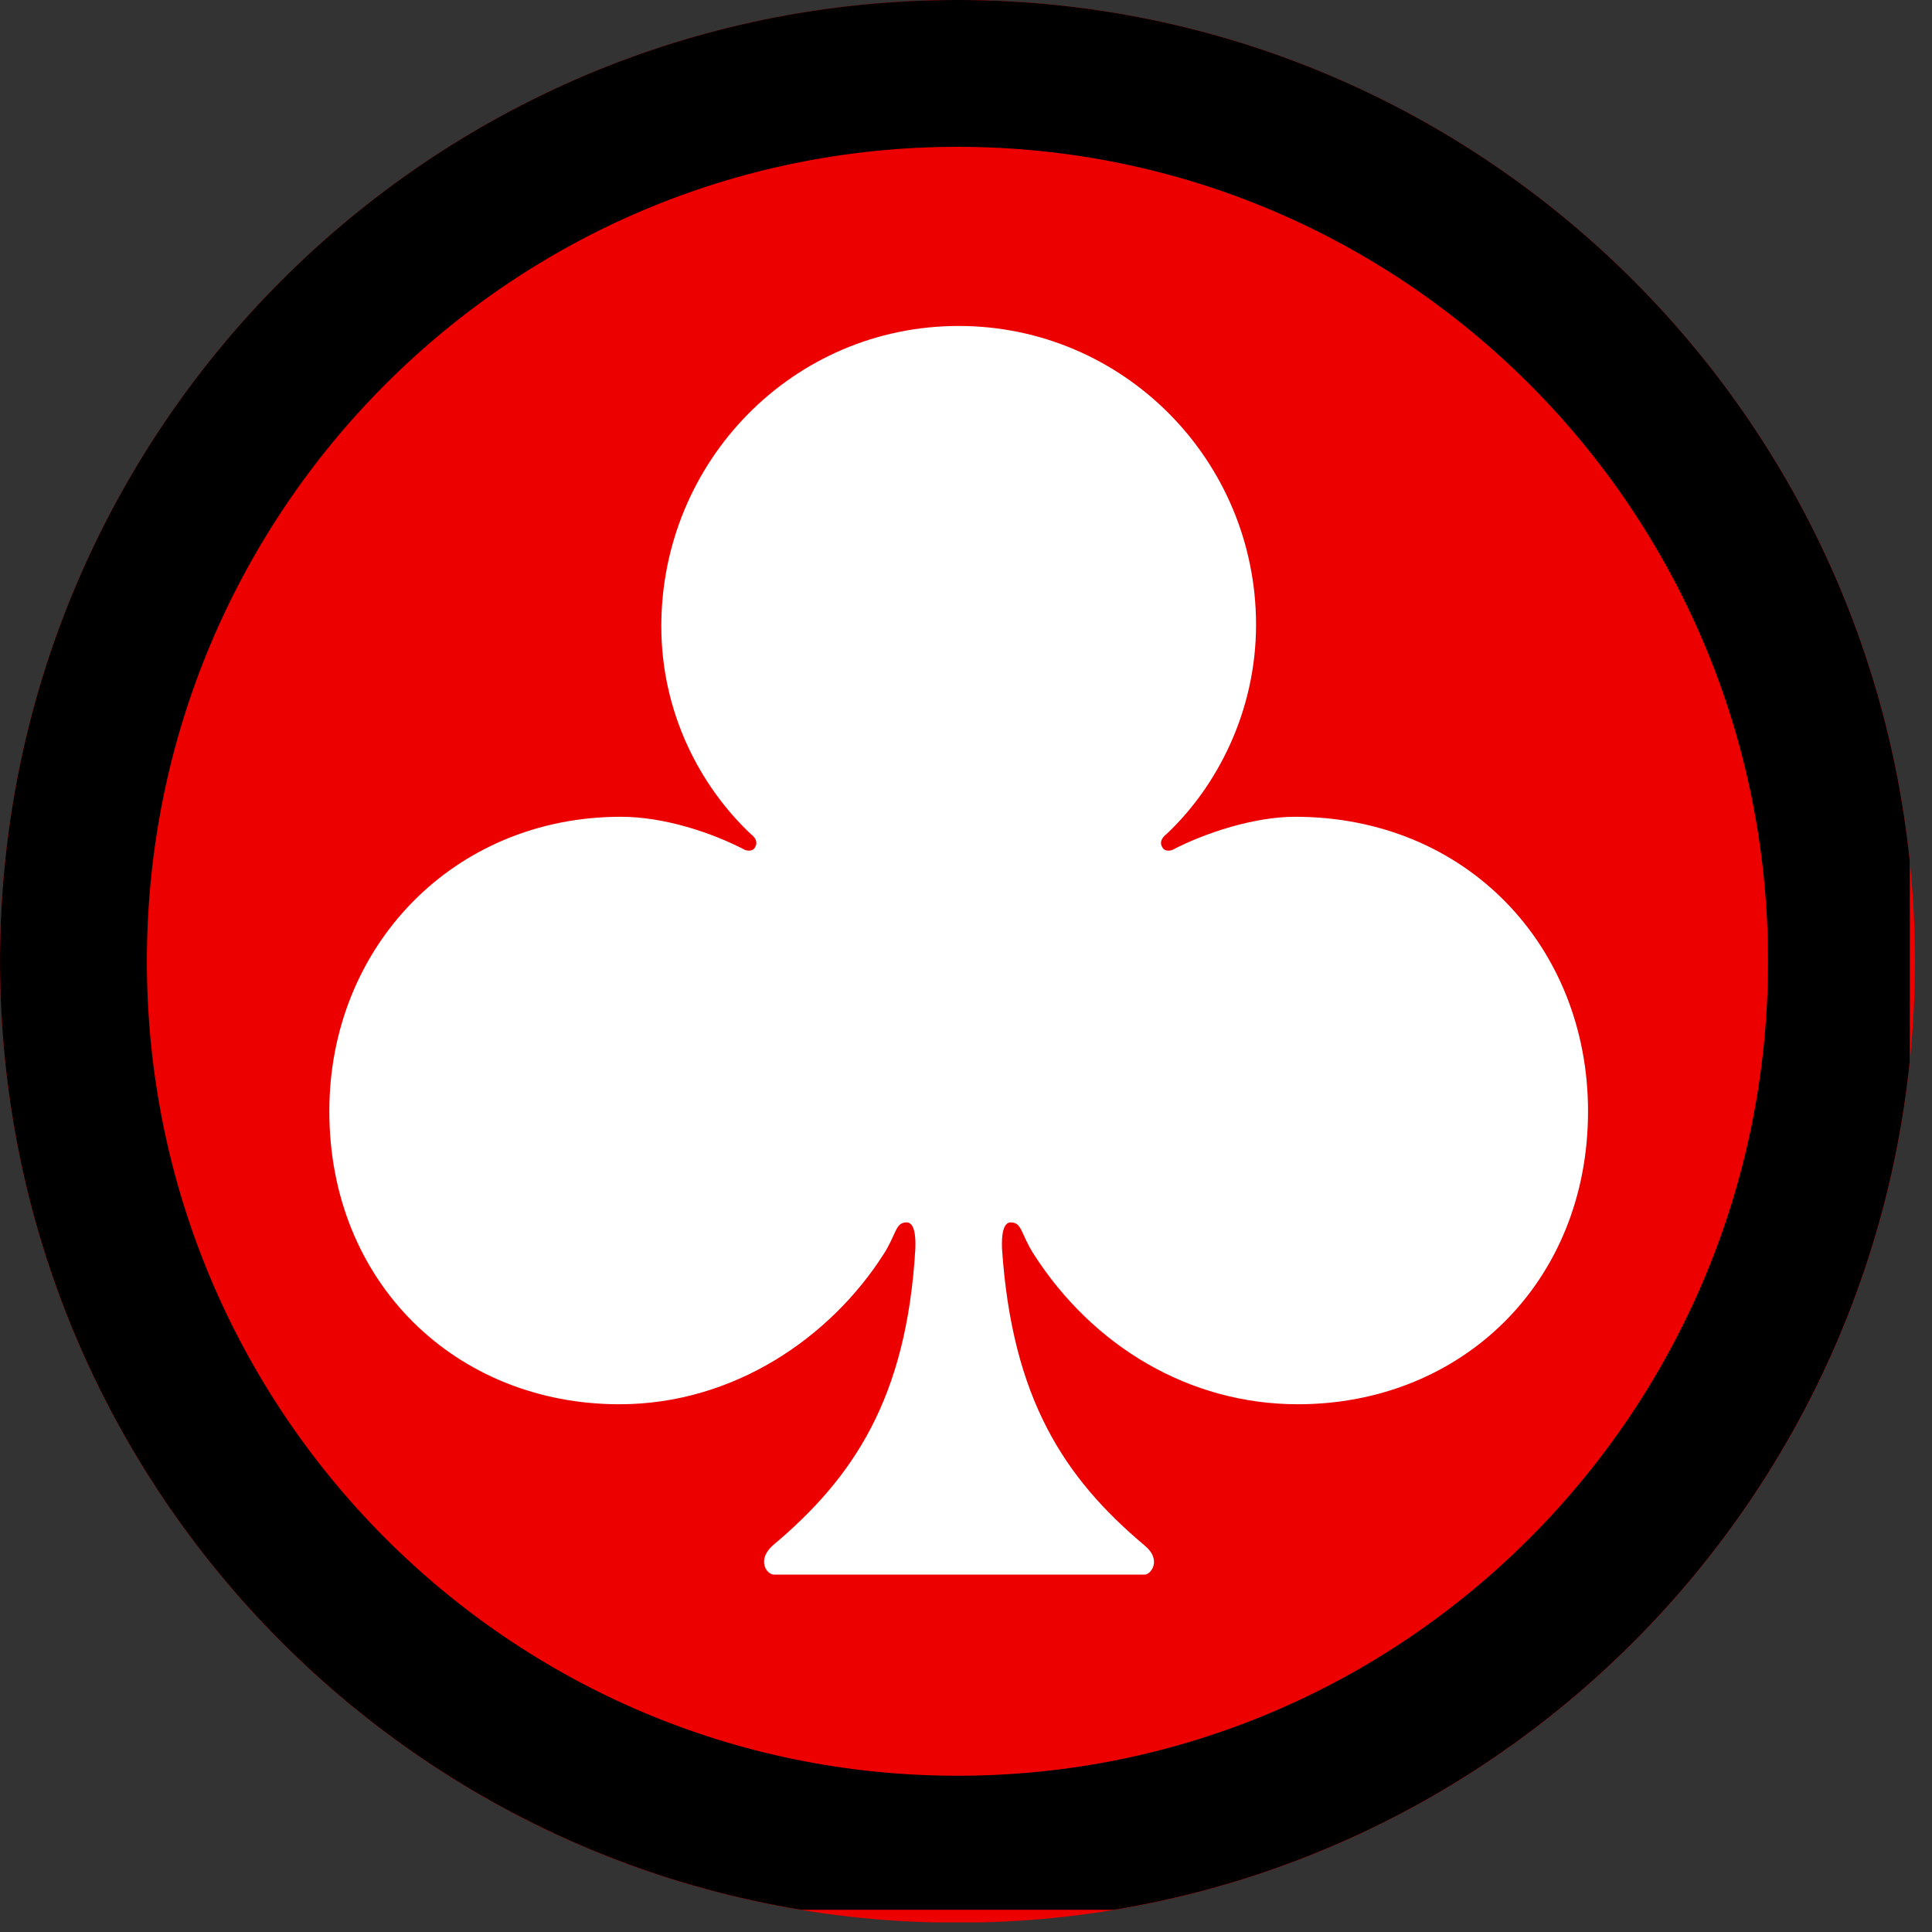
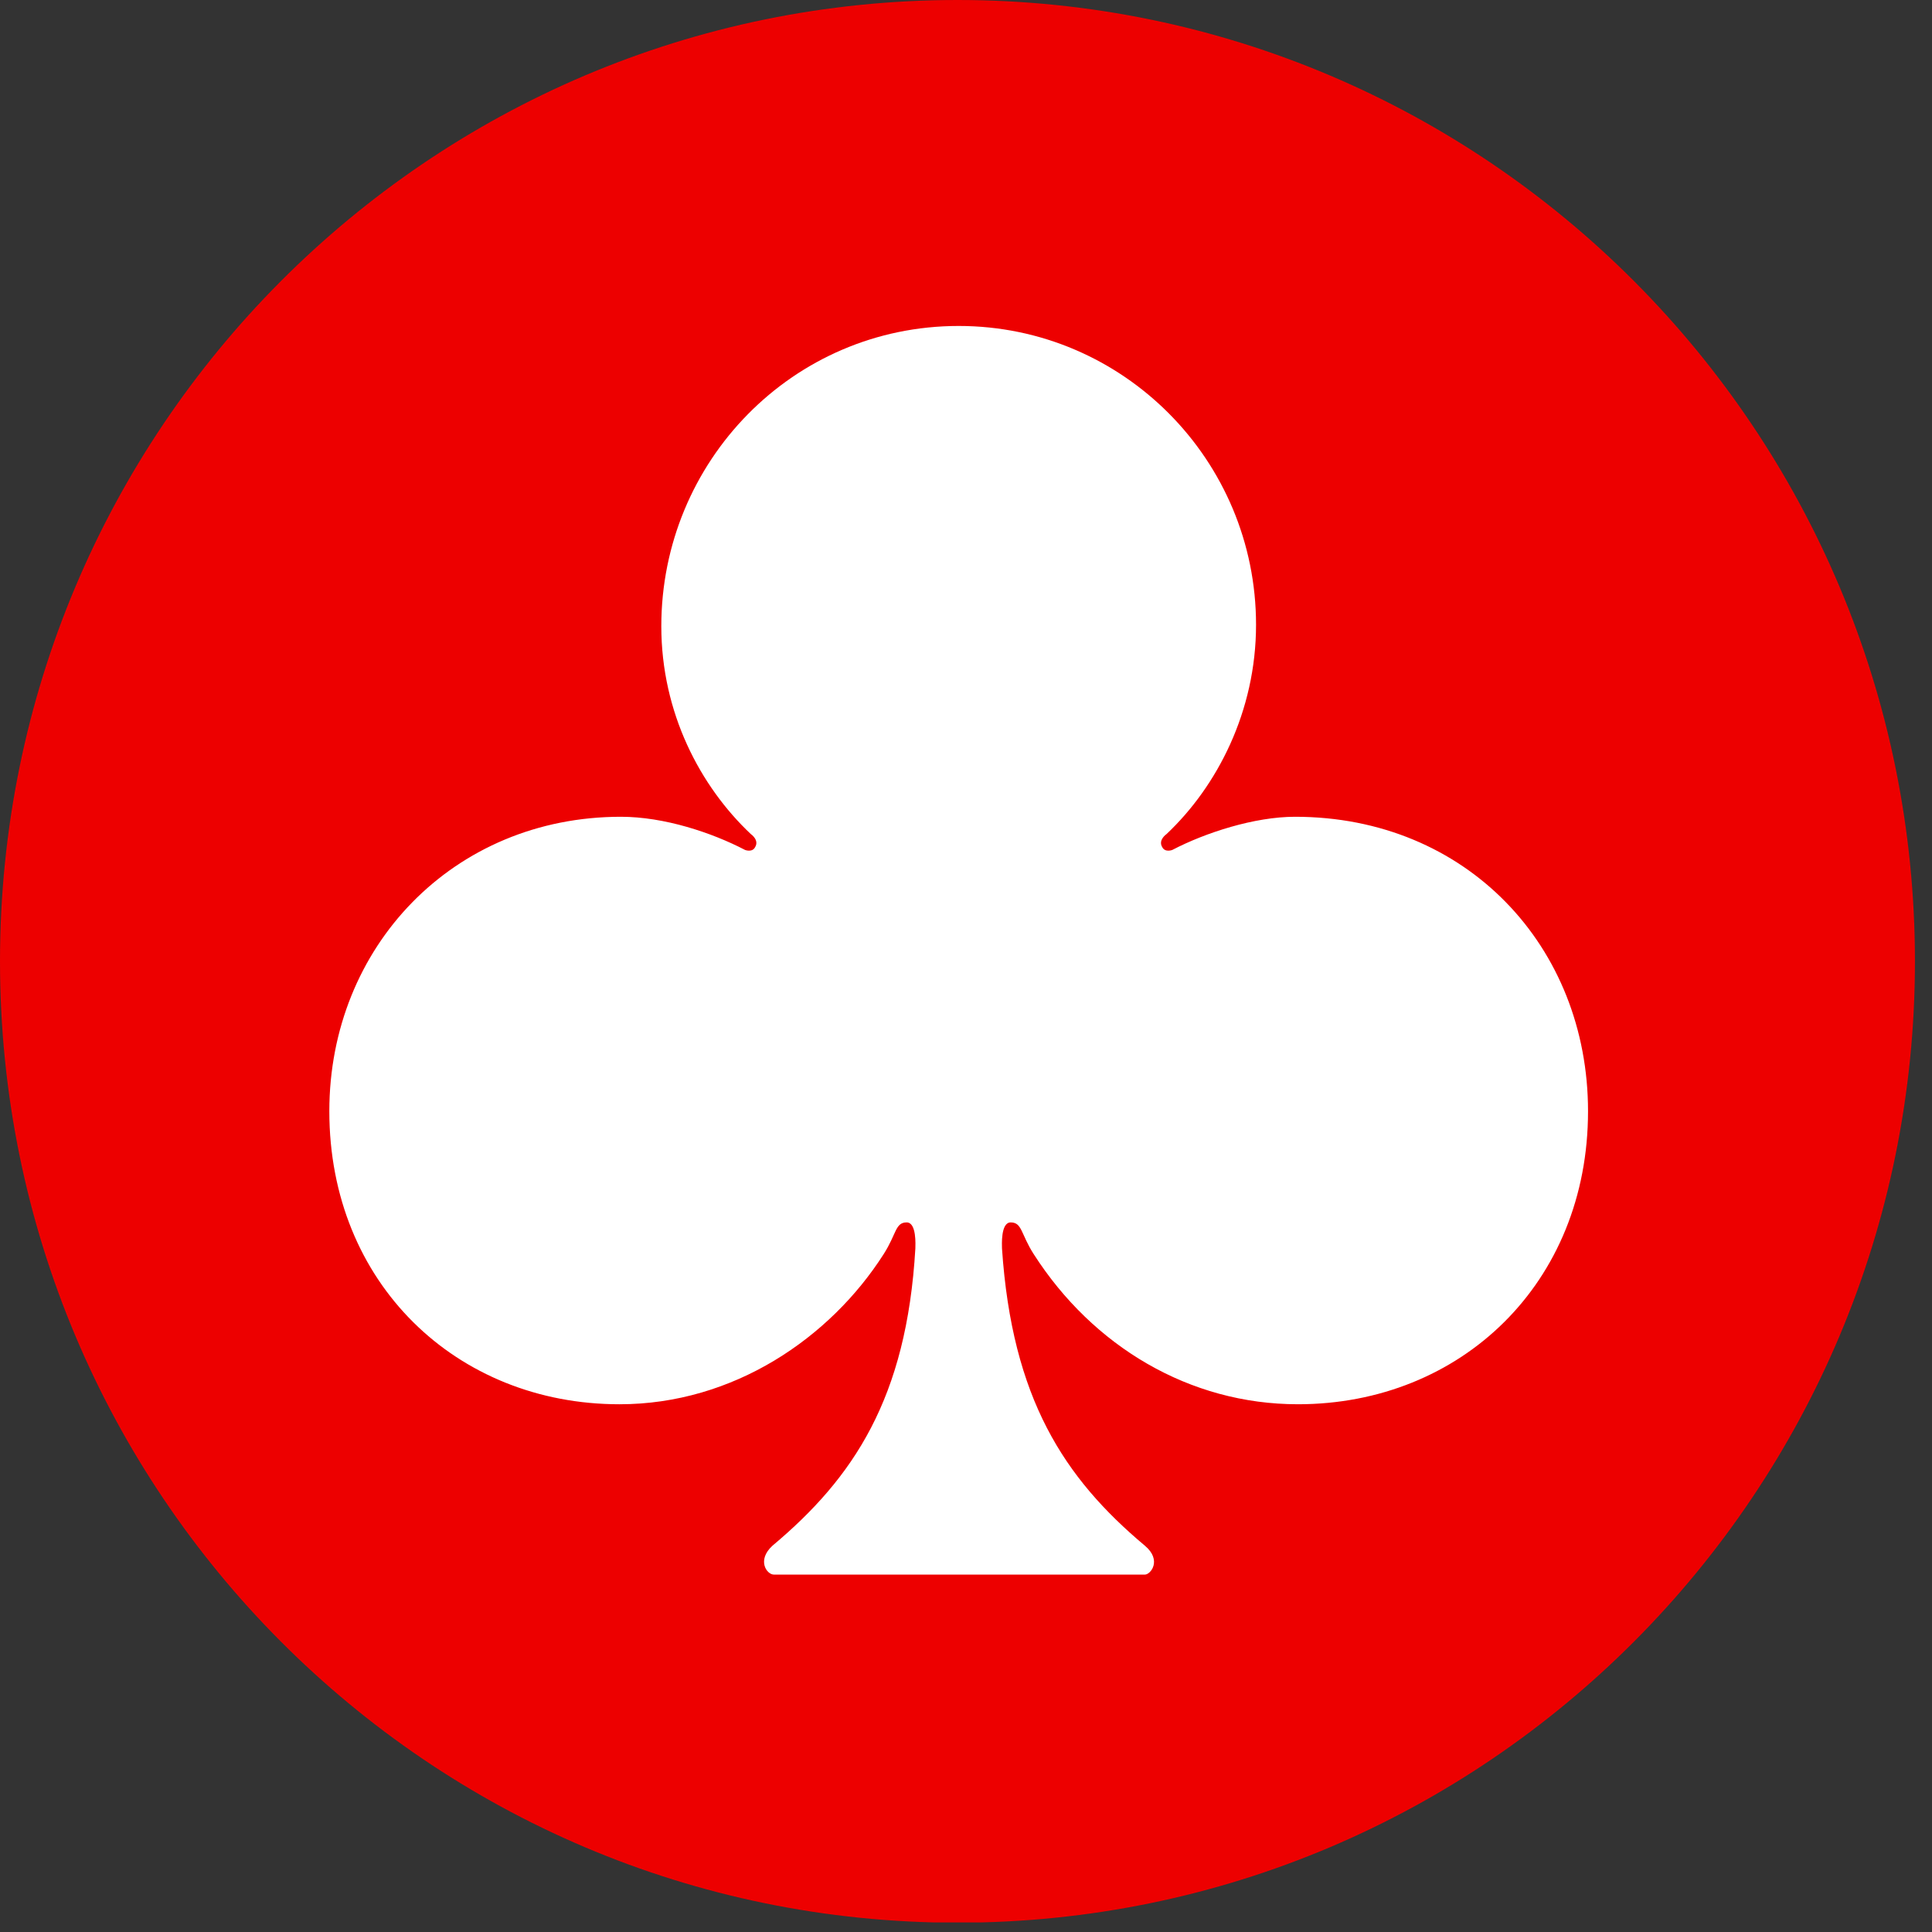
<svg xmlns="http://www.w3.org/2000/svg" width="500" height="500" version="1.0" viewBox="0 0 375 375">
  <rect x="0" y="0" width="375" height="375" fill="#333333" stroke="none" />
  <defs>
    <clipPath id="a">
      <path d="M0 0h371.691v374H0Zm0 0" />
    </clipPath>
    <clipPath id="b">
      <path d="M185.844 0C83.207 0 0 83.543 0 186.598c0 103.054 83.207 186.597 185.844 186.597 102.64 0 185.847-83.543 185.847-186.597C371.691 83.543 288.484 0 185.844 0Zm0 0" />
    </clipPath>
    <clipPath id="c">
      <path d="M.008 0H370.69v370.691H.008Zm0 0" />
    </clipPath>
    <clipPath id="d">
      <path d="M185.844 0C83.207 0 .008 83.54.008 186.586c0 103.05 83.199 186.586 185.836 186.586 102.633 0 185.832-83.535 185.832-186.586C371.676 83.539 288.476 0 185.844 0Zm0 0" />
    </clipPath>
  </defs>
  <g clip-path="url(#a)">
    <g clip-path="url(#b)">
      <path fill="#ed0000" d="M0 0h371.691v373.14H0Zm0 0" />
    </g>
  </g>
  <g clip-path="url(#c)">
    <g clip-path="url(#d)">
-       <path fill="none" stroke="#000" stroke-width="57.002" d="M185.844 0C83.207 0 .008 83.54.008 186.586c0 103.05 83.199 186.586 185.836 186.586 102.633 0 185.832-83.535 185.832-186.586C371.676 83.539 288.476 0 185.844 0Zm0 0" />
-     </g>
+       </g>
  </g>
  <path fill="#fff" d="M175.985 237.269c1.969 0 1.687 4.469 1.687 5.031-1.687 29.14-12.046 44.563-27.734 57.719-3.078 2.812-1.125 5.61.281 5.61h72c1.125 0 3.36-2.798 0-5.61-15.687-13.156-25.78-28.578-27.734-57.719 0-.562-.281-5.031 1.687-5.031 2.235 0 1.954 2.234 4.47 6.156 11.5 17.938 30.265 29.14 51.28 29.14 31.657 0 56.313-23.53 56.313-56.874 0-31.938-23.531-57.156-56.875-57.156-7.844 0-17.375 3.078-23.813 6.437 0 0-1.406.563-1.968-.562-.828-1.391.843-2.516.843-2.516 9.813-9.25 17.375-23.813 17.375-40.625 0-31.953-25.78-58-57.718-58-32.219 0-57.719 26.328-57.719 58.281 0 16.813 7.562 31.094 17.375 40.344 0 0 1.672 1.125.844 2.516-.563 1.125-1.969.562-1.969.562-6.438-3.36-15.688-6.437-24.094-6.437-32.5 0-56.594 25.218-56.594 57.156 0 33.344 24.657 56.875 56.313 56.875 22.14 0 40.906-12.89 51.281-29.14 2.516-3.923 2.235-6.157 4.469-6.157Zm0 0" />
</svg>